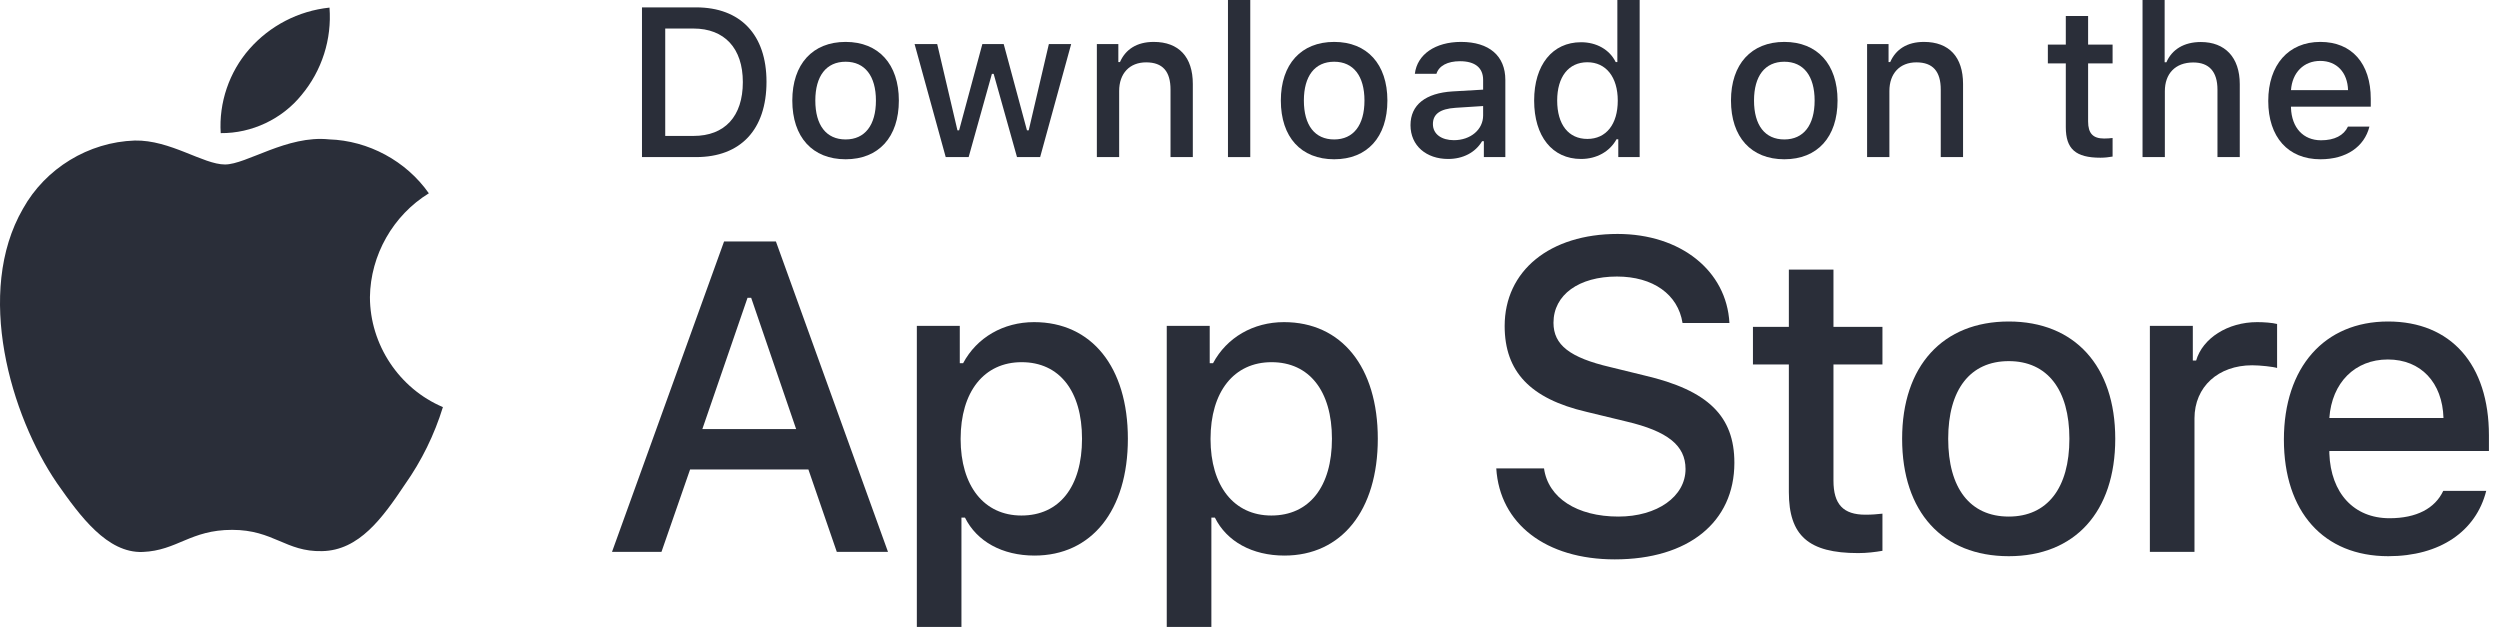
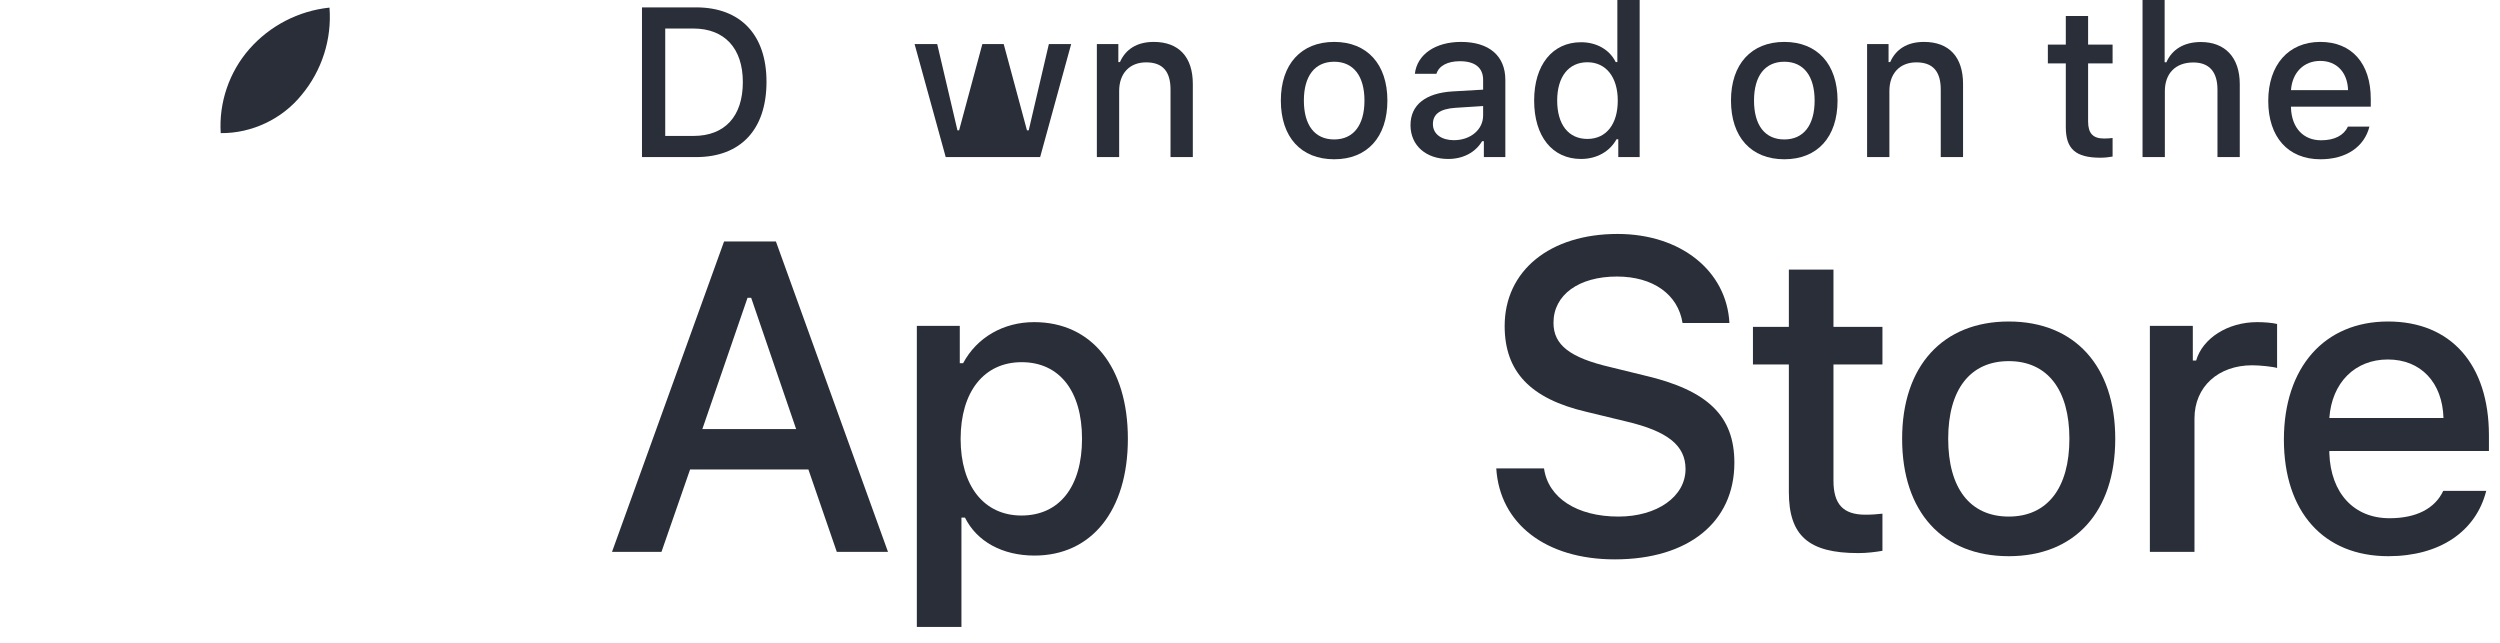
<svg xmlns="http://www.w3.org/2000/svg" width="140" height="36" viewBox="0 0 140 36" fill="none">
  <path d="M100.176 15.098V18.306H98.165V20.409H100.176V27.556C100.176 29.997 101.28 30.973 104.057 30.973C104.545 30.973 105.01 30.915 105.417 30.845V28.765C105.068 28.8 104.848 28.823 104.464 28.823C103.221 28.823 102.674 28.242 102.674 26.917V20.409H105.417V18.306H102.674V15.098H100.176Z" fill="#2A2E39" />
  <path d="M112.492 31.147C116.188 31.147 118.454 28.672 118.454 24.57C118.454 20.491 116.176 18.004 112.492 18.004C108.797 18.004 106.519 20.491 106.519 24.57C106.519 28.672 108.785 31.147 112.492 31.147ZM112.492 28.928C110.319 28.928 109.099 27.335 109.099 24.57C109.099 21.827 110.319 20.223 112.492 20.223C114.654 20.223 115.886 21.827 115.886 24.57C115.886 27.324 114.654 28.928 112.492 28.928Z" fill="#2A2E39" />
  <path d="M120.393 30.903H122.891V23.431C122.891 21.653 124.228 20.456 126.122 20.456C126.564 20.456 127.307 20.537 127.517 20.607V18.143C127.249 18.073 126.773 18.039 126.401 18.039C124.751 18.039 123.345 18.945 122.984 20.189H122.798V18.248H120.393V30.903Z" fill="#2A2E39" />
  <path d="M133.72 20.131C135.568 20.131 136.777 21.42 136.835 23.408H130.443C130.583 21.432 131.873 20.131 133.72 20.131ZM136.823 27.487C136.358 28.474 135.324 29.021 133.813 29.021C131.815 29.021 130.525 27.614 130.443 25.395V25.255H139.38V24.384C139.38 20.409 137.253 18.004 133.732 18.004C130.164 18.004 127.898 20.572 127.898 24.616C127.898 28.66 130.118 31.147 133.744 31.147C136.637 31.147 138.659 29.753 139.229 27.487H136.823Z" fill="#2A2E39" />
  <path d="M83.791 26.23C83.984 29.337 86.573 31.325 90.428 31.325C94.547 31.325 97.125 29.241 97.125 25.917C97.125 23.303 95.655 21.858 92.09 21.026L90.175 20.557C87.91 20.027 86.995 19.316 86.995 18.075C86.995 16.509 88.416 15.486 90.548 15.486C92.572 15.486 93.969 16.485 94.222 18.087H96.848C96.691 15.161 94.113 13.101 90.584 13.101C86.79 13.101 84.261 15.161 84.261 18.256C84.261 20.81 85.694 22.327 88.838 23.062L91.078 23.604C93.379 24.146 94.39 24.941 94.39 26.266C94.39 27.808 92.8 28.928 90.632 28.928C88.308 28.928 86.694 27.88 86.465 26.23H83.791Z" fill="#2A2E39" />
  <path d="M57.909 18.039C56.189 18.039 54.701 18.899 53.934 20.34H53.748V18.248H51.343V35.11H53.841V28.986H54.039C54.701 30.322 56.131 31.112 57.932 31.112C61.128 31.112 63.161 28.591 63.161 24.57C63.161 20.549 61.128 18.039 57.909 18.039ZM57.2 28.869C55.108 28.869 53.795 27.219 53.795 24.581C53.795 21.932 55.108 20.282 57.211 20.282C59.326 20.282 60.593 21.897 60.593 24.57C60.593 27.254 59.326 28.869 57.2 28.869Z" fill="#2A2E39" />
-   <path d="M71.904 18.039C70.184 18.039 68.697 18.899 67.93 20.34H67.744V18.248H65.338V35.11H67.837V28.986H68.034C68.697 30.322 70.126 31.112 71.927 31.112C75.123 31.112 77.157 28.591 77.157 24.57C77.157 20.549 75.123 18.039 71.904 18.039ZM71.195 28.869C69.103 28.869 67.79 27.219 67.79 24.581C67.79 21.932 69.103 20.282 71.207 20.282C73.322 20.282 74.589 21.897 74.589 24.57C74.589 27.254 73.322 28.869 71.195 28.869Z" fill="#2A2E39" />
  <path d="M46.86 30.903H49.727L43.451 13.522H40.548L34.273 30.903H37.043L38.645 26.29H45.27L46.86 30.903ZM41.861 16.678H42.066L44.583 24.026H39.332L41.861 16.678Z" fill="#2A2E39" />
  <path d="M35.951 0.413V8.797H38.979C41.477 8.797 42.924 7.257 42.924 4.579C42.924 1.941 41.466 0.413 38.979 0.413H35.951ZM37.253 1.598H38.833C40.571 1.598 41.599 2.702 41.599 4.596C41.599 6.519 40.588 7.612 38.833 7.612H37.253V1.598Z" fill="#2A2E39" />
-   <path d="M47.355 8.919C49.203 8.919 50.336 7.682 50.336 5.63C50.336 3.591 49.197 2.347 47.355 2.347C45.507 2.347 44.369 3.591 44.369 5.63C44.369 7.682 45.502 8.919 47.355 8.919ZM47.355 7.809C46.269 7.809 45.658 7.013 45.658 5.63C45.658 4.259 46.269 3.457 47.355 3.457C48.436 3.457 49.052 4.259 49.052 5.63C49.052 7.008 48.436 7.809 47.355 7.809Z" fill="#2A2E39" />
-   <path d="M59.985 2.469H58.736L57.608 7.298H57.51L56.208 2.469H55.011L53.71 7.298H53.617L52.484 2.469H51.217L52.96 8.797H54.244L55.546 4.137H55.645L56.952 8.797H58.248L59.985 2.469Z" fill="#2A2E39" />
+   <path d="M59.985 2.469H58.736L57.608 7.298H57.51L56.208 2.469H55.011L53.71 7.298H53.617L52.484 2.469H51.217L52.96 8.797H54.244H55.645L56.952 8.797H58.248L59.985 2.469Z" fill="#2A2E39" />
  <path d="M61.424 8.797H62.673V5.096C62.673 4.108 63.26 3.492 64.184 3.492C65.108 3.492 65.549 3.998 65.549 5.014V8.797H66.798V4.701C66.798 3.196 66.02 2.347 64.608 2.347C63.655 2.347 63.027 2.772 62.719 3.475H62.627V2.469H61.424V8.797Z" fill="#2A2E39" />
-   <path d="M68.766 8.797H70.015V0H68.766V8.797Z" fill="#2A2E39" />
  <path d="M74.714 8.919C76.561 8.919 77.694 7.682 77.694 5.63C77.694 3.591 76.555 2.347 74.714 2.347C72.866 2.347 71.727 3.591 71.727 5.63C71.727 7.682 72.86 8.919 74.714 8.919ZM74.714 7.809C73.627 7.809 73.017 7.013 73.017 5.63C73.017 4.259 73.627 3.457 74.714 3.457C75.794 3.457 76.41 4.259 76.41 5.63C76.41 7.008 75.794 7.809 74.714 7.809Z" fill="#2A2E39" />
  <path d="M81.417 7.85C80.737 7.85 80.243 7.519 80.243 6.949C80.243 6.392 80.638 6.095 81.51 6.037L83.055 5.938V6.467C83.055 7.252 82.358 7.85 81.417 7.85ZM81.097 8.902C81.928 8.902 82.619 8.541 82.997 7.908H83.096V8.797H84.299V4.474C84.299 3.138 83.404 2.347 81.817 2.347C80.382 2.347 79.36 3.045 79.232 4.131H80.441C80.58 3.684 81.062 3.428 81.759 3.428C82.614 3.428 83.055 3.806 83.055 4.474V5.02L81.341 5.119C79.836 5.212 78.988 5.869 78.988 7.008C78.988 8.164 79.877 8.902 81.097 8.902Z" fill="#2A2E39" />
  <path d="M88.538 8.902C89.41 8.902 90.147 8.489 90.525 7.798H90.624V8.797H91.821V0H90.572V3.475H90.479C90.136 2.777 89.404 2.365 88.538 2.365C86.94 2.365 85.912 3.632 85.912 5.63C85.912 7.635 86.928 8.902 88.538 8.902ZM88.892 3.486C89.938 3.486 90.595 4.317 90.595 5.636C90.595 6.961 89.944 7.78 88.892 7.78C87.835 7.78 87.202 6.973 87.202 5.63C87.202 4.3 87.841 3.486 88.892 3.486Z" fill="#2A2E39" />
  <path d="M99.922 8.919C101.77 8.919 102.903 7.682 102.903 5.63C102.903 3.591 101.764 2.347 99.922 2.347C98.074 2.347 96.935 3.591 96.935 5.63C96.935 7.682 98.069 8.919 99.922 8.919ZM99.922 7.809C98.835 7.809 98.225 7.013 98.225 5.63C98.225 4.259 98.835 3.457 99.922 3.457C101.003 3.457 101.619 4.259 101.619 5.63C101.619 7.008 101.003 7.809 99.922 7.809Z" fill="#2A2E39" />
  <path d="M104.557 8.797H105.806V5.096C105.806 4.108 106.393 3.492 107.317 3.492C108.24 3.492 108.682 3.998 108.682 5.014V8.797H109.931V4.701C109.931 3.196 109.153 2.347 107.741 2.347C106.788 2.347 106.16 2.772 105.852 3.475H105.759V2.469H104.557V8.797Z" fill="#2A2E39" />
  <path d="M115.685 0.895V2.499H114.68V3.55H115.685V7.124C115.685 8.344 116.237 8.832 117.626 8.832C117.87 8.832 118.102 8.803 118.305 8.768V7.728C118.131 7.745 118.021 7.757 117.829 7.757C117.207 7.757 116.934 7.467 116.934 6.804V3.55H118.305V2.499H116.934V0.895H115.685Z" fill="#2A2E39" />
  <path d="M119.982 8.797H121.232V5.102C121.232 4.143 121.801 3.498 122.824 3.498C123.707 3.498 124.178 4.009 124.178 5.02V8.797H125.427V4.712C125.427 3.207 124.596 2.353 123.248 2.353C122.295 2.353 121.627 2.777 121.319 3.486H121.22V0H119.982V8.797Z" fill="#2A2E39" />
  <path d="M129.934 3.411C130.857 3.411 131.462 4.056 131.491 5.049H128.295C128.365 4.062 129.01 3.411 129.934 3.411ZM131.485 7.089C131.253 7.583 130.735 7.856 129.98 7.856C128.981 7.856 128.336 7.153 128.295 6.043V5.973H132.763V5.537C132.763 3.55 131.7 2.347 129.939 2.347C128.155 2.347 127.022 3.632 127.022 5.654C127.022 7.676 128.132 8.919 129.945 8.919C131.392 8.919 132.403 8.222 132.688 7.089H131.485Z" fill="#2A2E39" />
-   <path d="M20.716 16.638C20.747 14.285 22.01 12.058 24.015 10.825C22.751 9.019 20.632 7.874 18.428 7.805C16.077 7.558 13.798 9.211 12.6 9.211C11.379 9.211 9.534 7.829 7.548 7.87C4.959 7.954 2.545 9.426 1.286 11.689C-1.422 16.377 0.598 23.266 3.191 27.056C4.489 28.911 6.006 30.984 7.99 30.91C9.932 30.83 10.657 29.672 13.001 29.672C15.323 29.672 16.004 30.91 18.029 30.863C20.112 30.83 21.425 29 22.677 27.127C23.61 25.805 24.327 24.343 24.803 22.797C22.354 21.762 20.719 19.297 20.716 16.638Z" fill="#2A2E39" />
  <path d="M16.892 5.313C18.028 3.949 18.588 2.196 18.452 0.426C16.716 0.608 15.113 1.438 13.962 2.749C12.836 4.031 12.25 5.753 12.36 7.455C14.097 7.473 15.804 6.666 16.892 5.313Z" fill="#2A2E39" />
</svg>